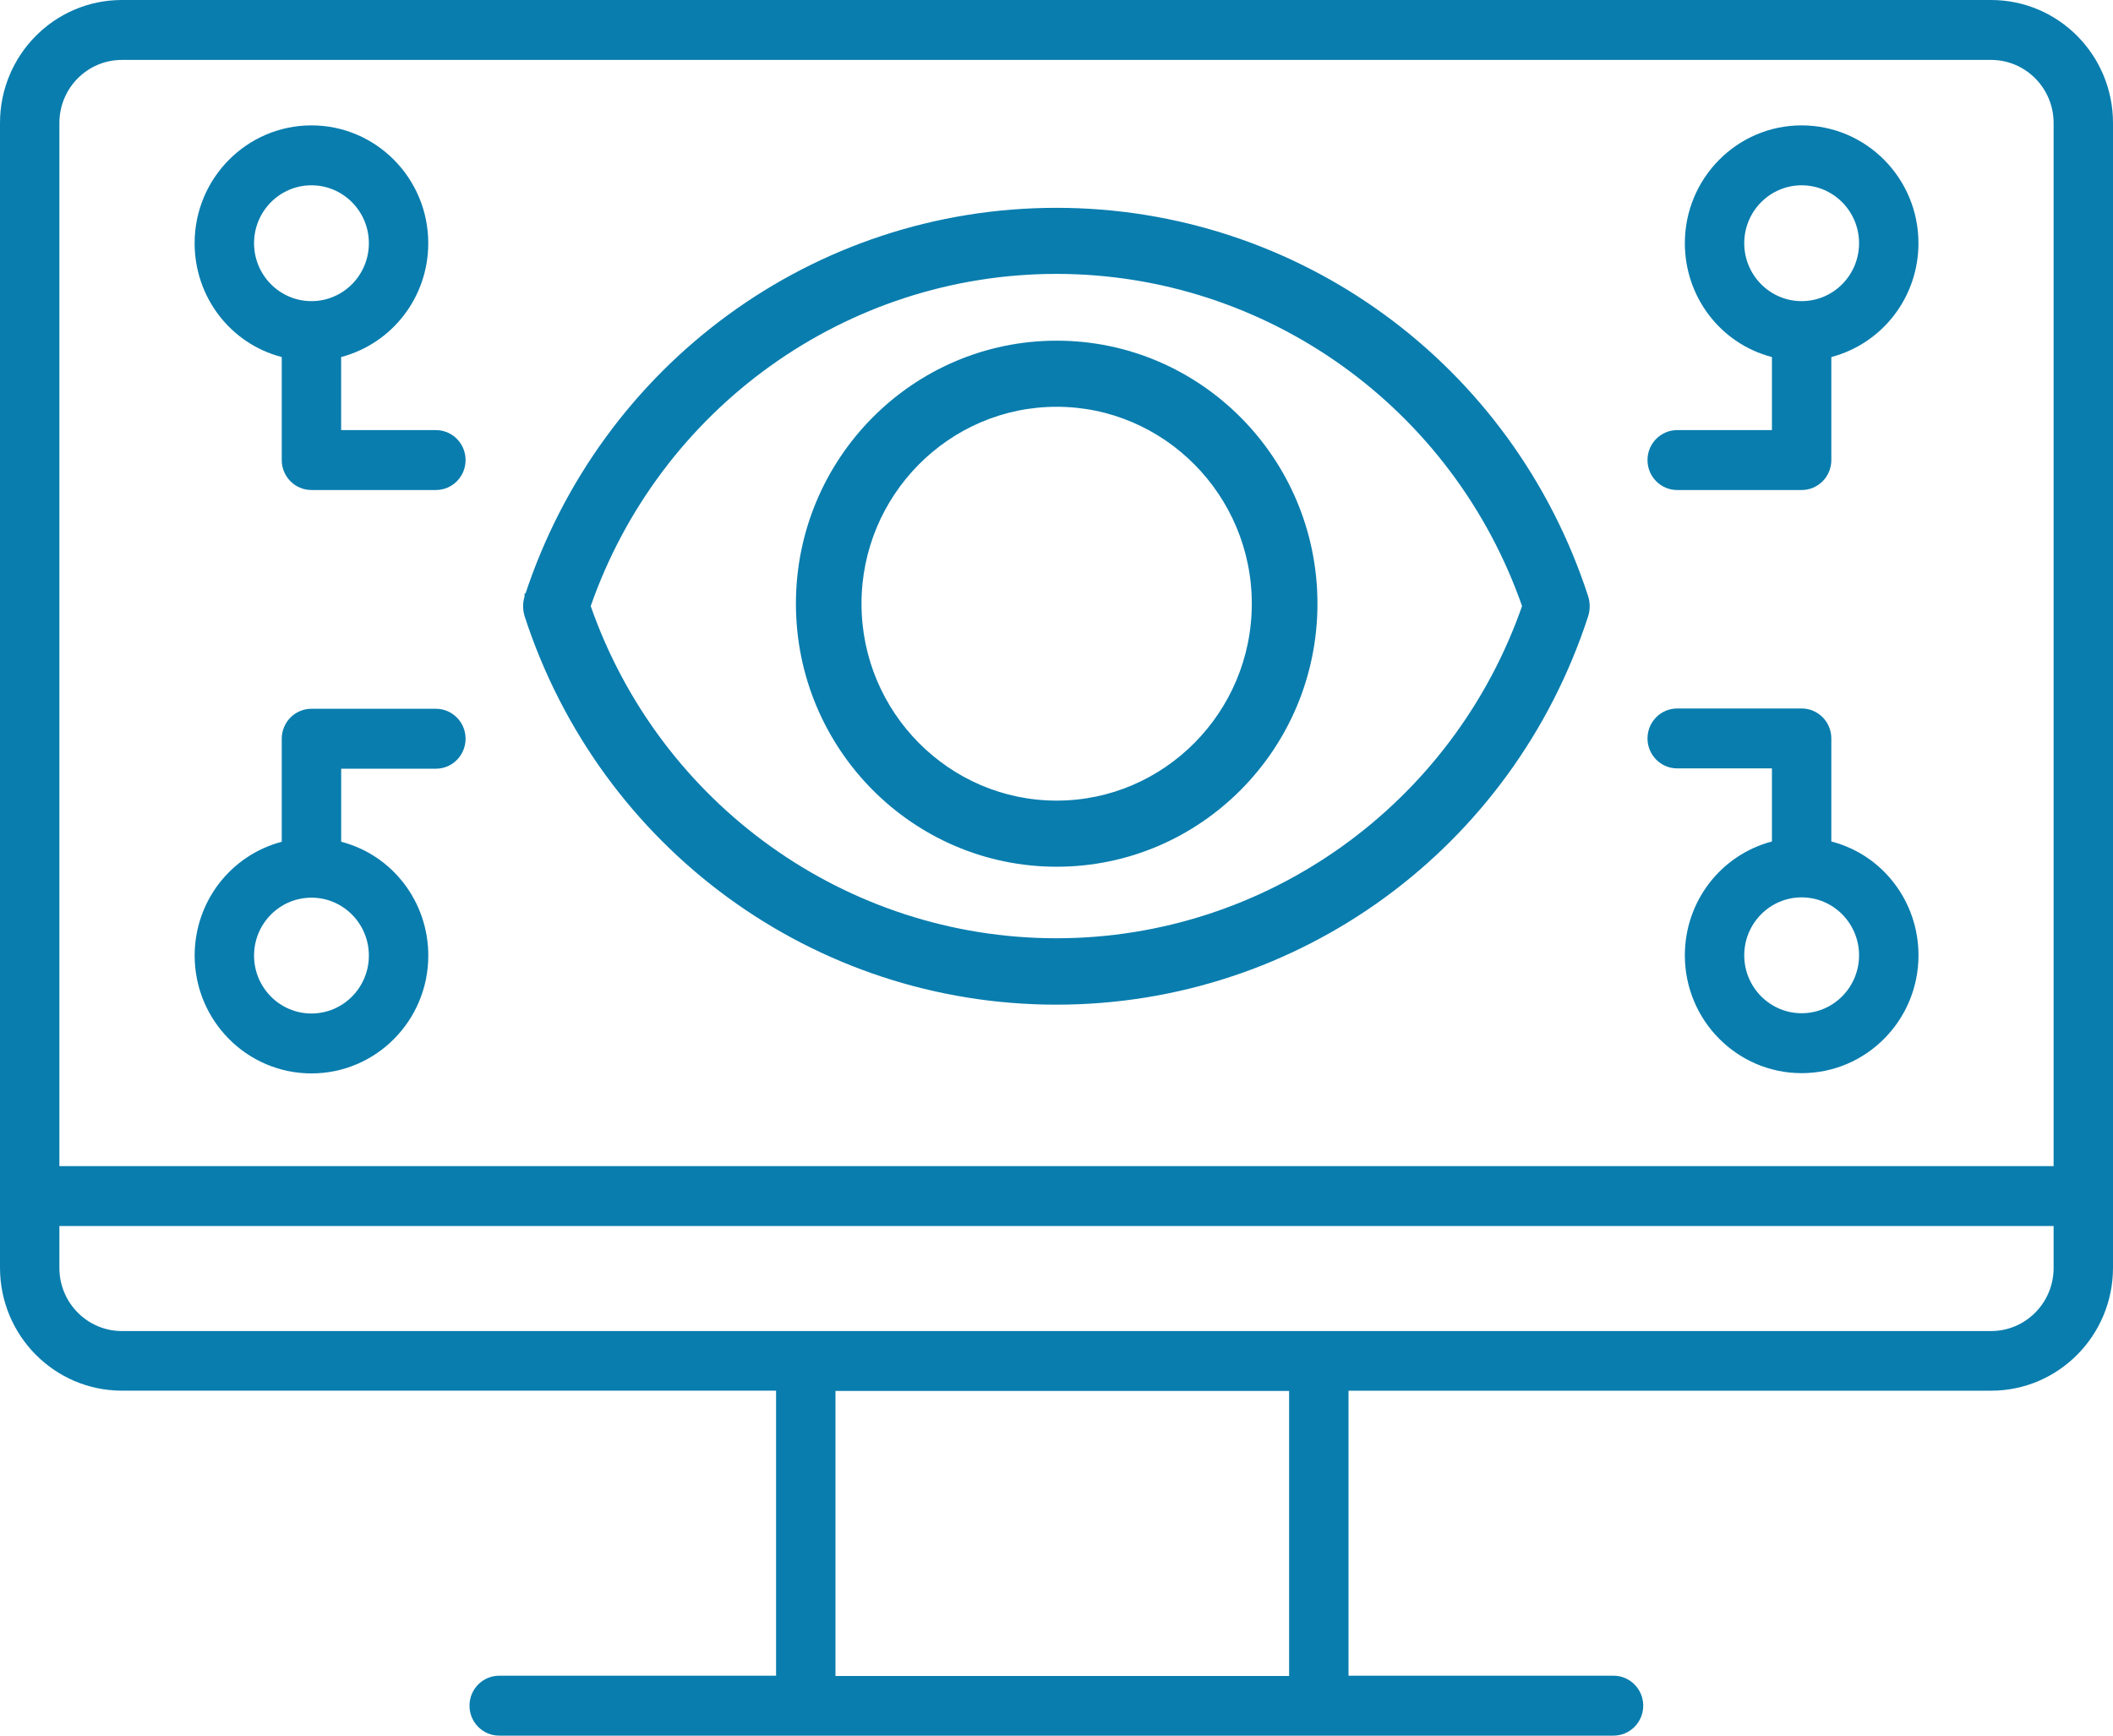
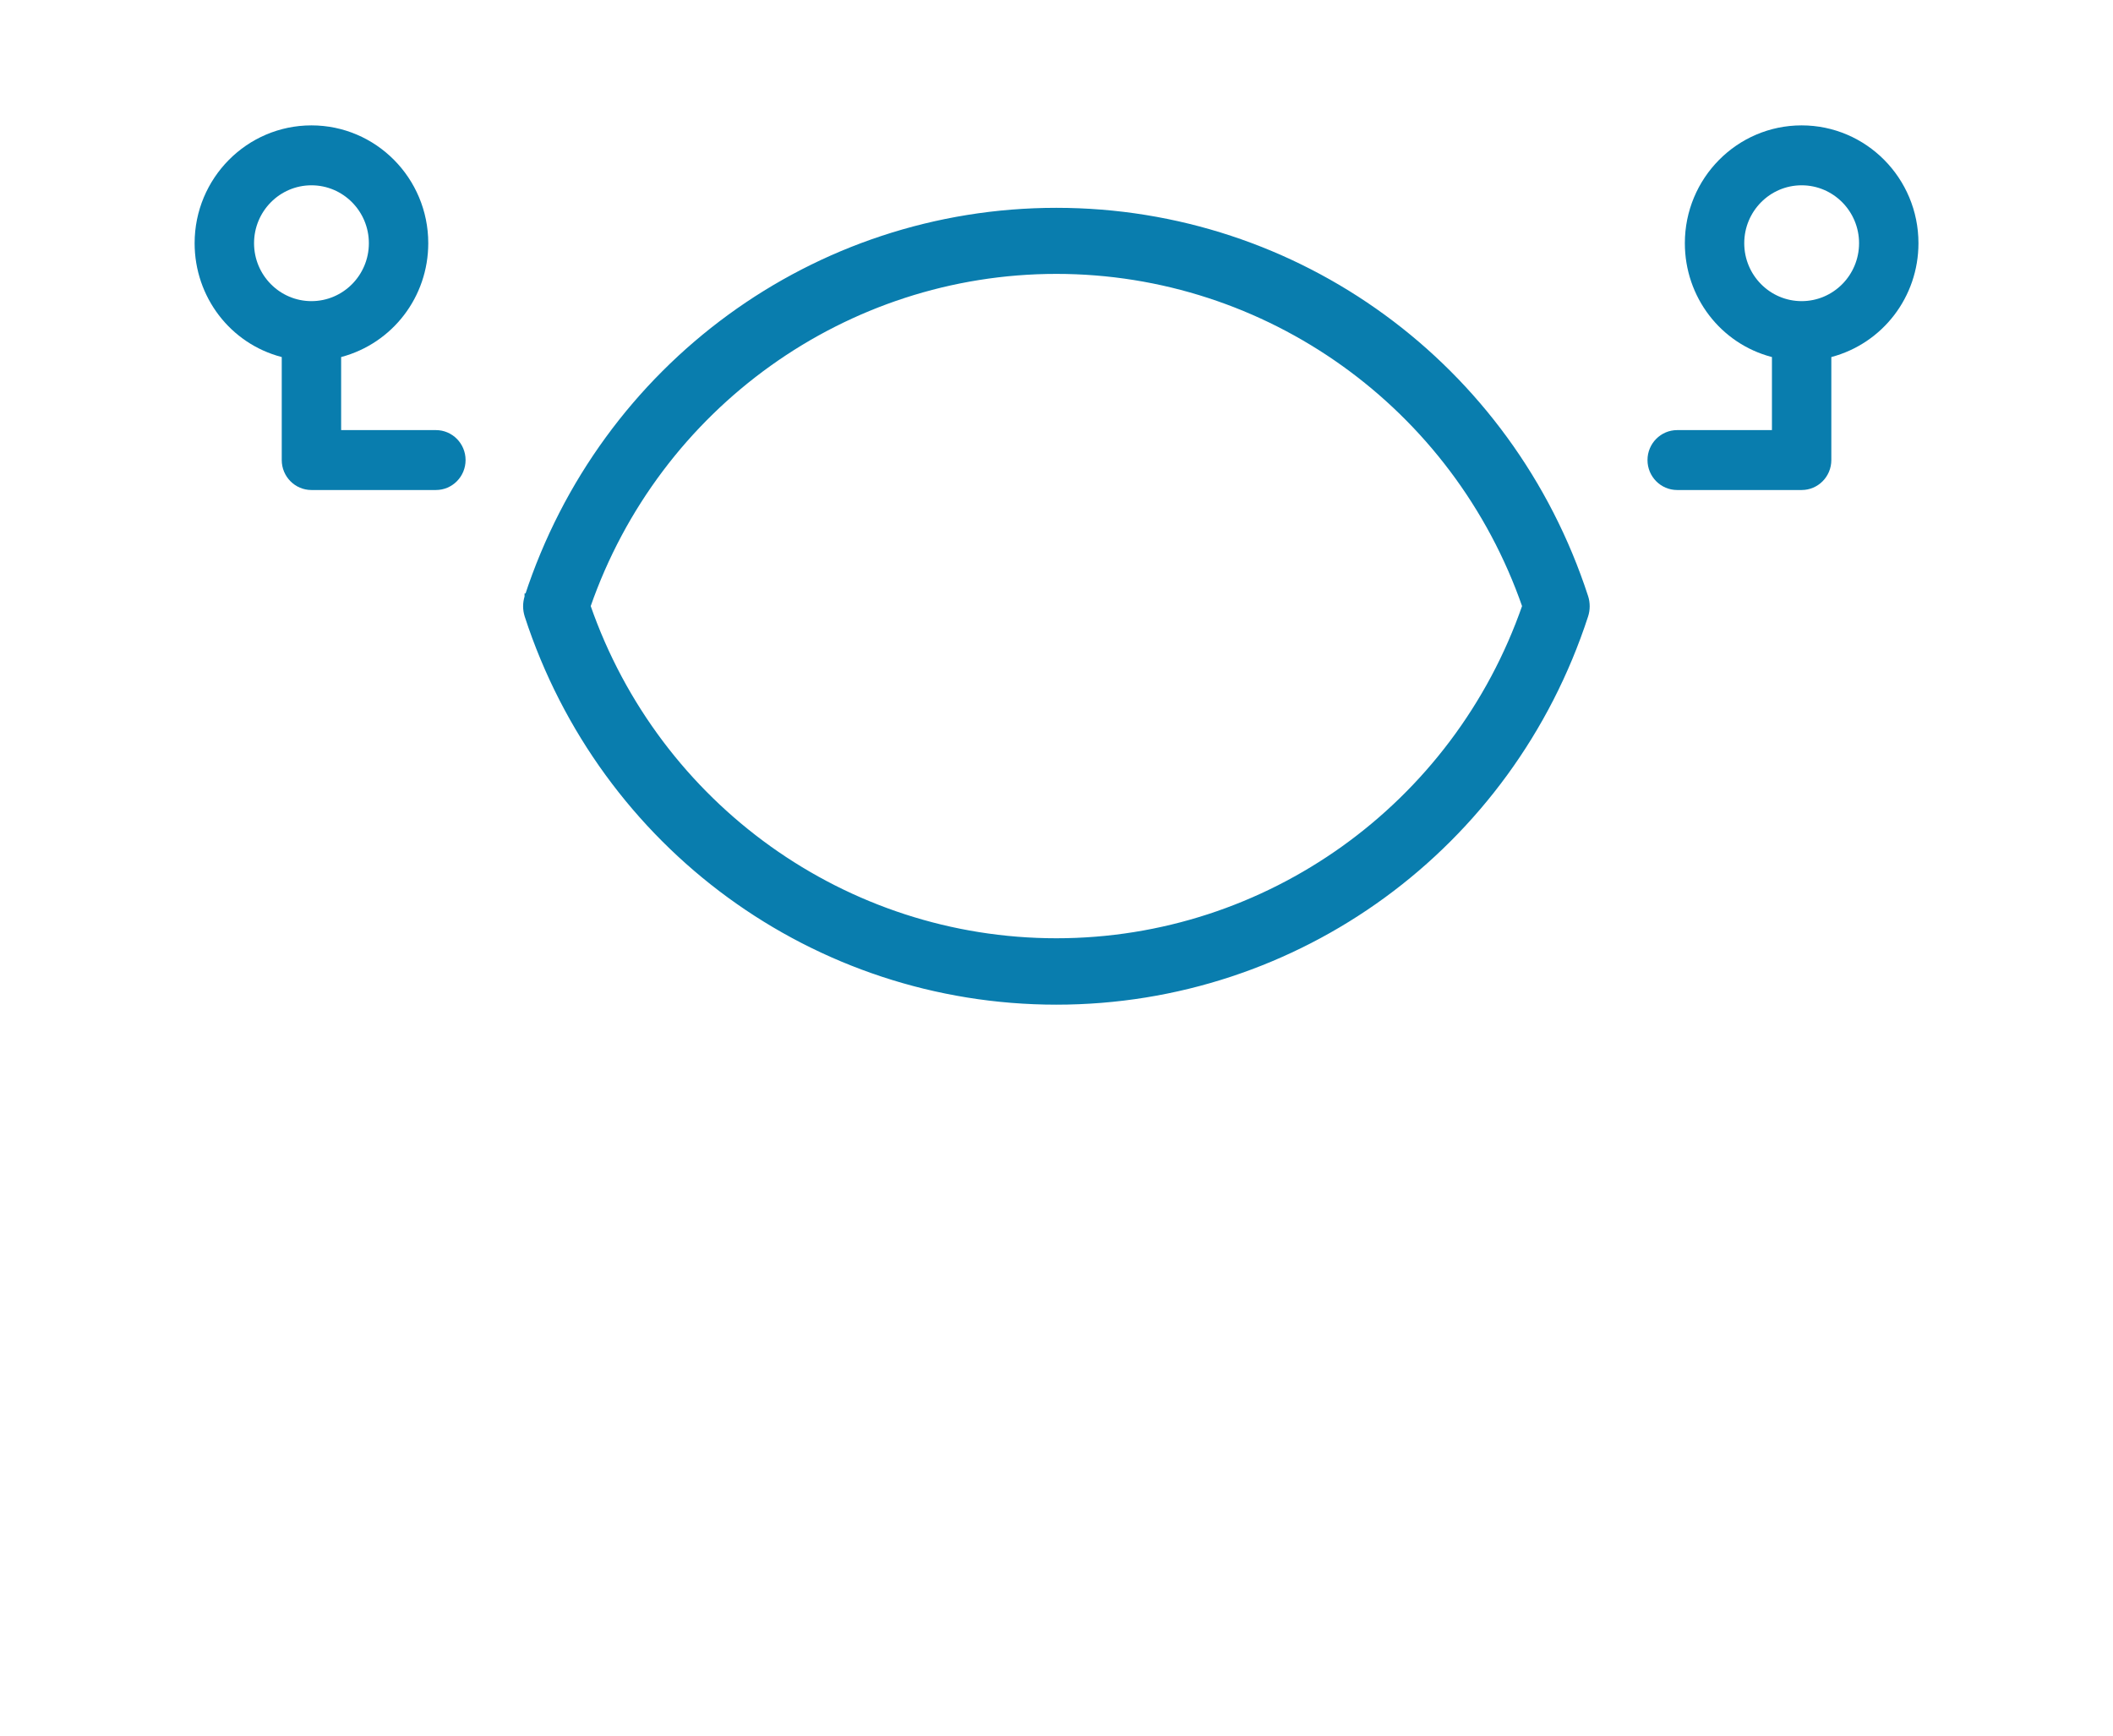
<svg xmlns="http://www.w3.org/2000/svg" width="56" height="46" viewBox="0 0 56 46" fill="none">
-   <path d="M11.553 18.785H8.254c-.435.0-.787.355-.787.794v2.73C6.103 22.672 5.159 23.904 5.159 25.326c0 1.724 1.387 3.123 3.096 3.123s3.096-1.399 3.096-3.123c0-1.422-.945-2.662-2.309-3.017V20.373H11.553C11.987 20.373 12.339 20.017 12.339 19.579 12.339 19.14 11.987 18.785 11.553 18.785zM9.776 25.326C9.776 26.173 9.094 26.861 8.254 26.861 7.415 26.861 6.733 26.173 6.733 25.326c0-.847.682-1.535 1.522-1.535C9.094 23.791 9.776 24.479 9.776 25.326z" fill="#097dae" />
  <path d="M13.996 15.822 13.996 15.824C13.945 15.986 13.945 16.149 13.996 16.311L13.996 16.312c1.991 6.111 7.619 10.221 14.001 10.221s12.01-4.11 14.001-10.22C42.05 16.157 42.05 15.978 41.998 15.823 40.007 9.712 34.38 5.602 27.997 5.602c-6.382.0-12.002 4.11-14.001 10.22zm14.001-8.657c5.601.0 10.594 3.575 12.441 8.898-1.847 5.322-6.84 8.898-12.441 8.898s-10.594-3.575-12.441-8.898c1.847-5.322 6.84-8.898 12.441-8.898z" fill="#097dae" stroke="#097dae" stroke-width=".188" />
-   <path d="M52.769.0H3.231C1.447.0.0 1.459.0 3.259V33.598c0 1.8 1.447 3.259 3.231 3.259H20.568V44.412H13.23C12.795 44.412 12.443 44.767 12.443 45.206 12.443 45.645 12.795 46 13.23 46H42.763C43.197 46 43.55 45.645 43.55 45.206 43.55 44.767 43.197 44.412 42.763 44.412H35.739V36.858H52.769C54.553 36.858 56 35.398 56 33.598V3.259C56 1.459 54.553.0 52.769.0zM34.165 36.865v7.554H22.142V36.865h12.023zM1.574 30.906V3.259c0-.923.742-1.671 1.657-1.671H52.769c.914.0 1.657.749 1.657 1.671V30.906H1.574zM54.426 33.606C54.426 34.528 53.684 35.277 52.769 35.277H3.231C2.316 35.277 1.574 34.528 1.574 33.606V32.494H54.426v1.112z" fill="#097dae" />
  <path d="M7.467 9.463V12.193C7.467 12.632 7.82 12.987 8.254 12.987h3.298C11.987 12.987 12.339 12.632 12.339 12.193 12.339 11.755 11.987 11.399 11.553 11.399H9.041V9.463c1.364-.363 2.309-1.596 2.309-3.017.0-1.724-1.387-3.123-3.096-3.123-1.709.0-3.096 1.399-3.096 3.123.0 1.422.944 2.662 2.309 3.017zM6.733 6.446C6.733 5.599 7.415 4.911 8.254 4.911 9.094 4.911 9.776 5.599 9.776 6.446 9.776 7.293 9.094 7.981 8.254 7.981 7.415 7.981 6.733 7.293 6.733 6.446z" fill="#097dae" />
  <path d="M47.748 3.323C46.039 3.323 44.653 4.722 44.653 6.446 44.653 7.868 45.597 9.108 46.961 9.463V11.399h-2.511C44.015 11.399 43.663 11.755 43.663 12.193 43.663 12.632 44.015 12.987 44.45 12.987H47.748C48.183 12.987 48.535 12.632 48.535 12.193V9.463c1.364-.363 2.309-1.596 2.309-3.017.0-1.724-1.387-3.123-3.096-3.123zm1.522 3.123C49.27 7.293 48.588 7.981 47.748 7.981 46.909 7.981 46.227 7.293 46.227 6.446 46.227 5.599 46.909 4.911 47.748 4.911 48.588 4.911 49.27 5.599 49.27 6.446z" fill="#097dae" />
-   <path d="M48.535 22.301V19.571C48.535 19.133 48.183 18.777 47.748 18.777H44.45C44.015 18.777 43.663 19.133 43.663 19.571S44.015 20.365 44.45 20.365h2.511v1.936C45.597 22.664 44.653 23.897 44.653 25.319c0 1.724 1.387 3.123 3.096 3.123 1.709.0 3.096-1.399 3.096-3.123.0-1.422-.944-2.662-2.309-3.017zm.735 3.017C49.27 26.166 48.588 26.854 47.748 26.854 46.909 26.854 46.227 26.166 46.227 25.319 46.227 24.472 46.909 23.783 47.748 23.783 48.588 23.783 49.27 24.472 49.27 25.319z" fill="#097dae" />
-   <path d="M28.005 9.123c-3.763.0-6.817 3.083-6.817 6.877.0 3.794 3.054 6.877 6.817 6.877 3.763.0 6.817-3.083 6.817-6.877s-3.054-6.877-6.817-6.877zM33.27 16c0 2.928-2.365 5.313-5.266 5.313-2.901.0-5.266-2.385-5.266-5.313.0-2.929 2.365-5.313 5.266-5.313 2.901.0 5.266 2.385 5.266 5.313z" fill="#097dae" stroke="#097dae" stroke-width=".188" />
</svg>